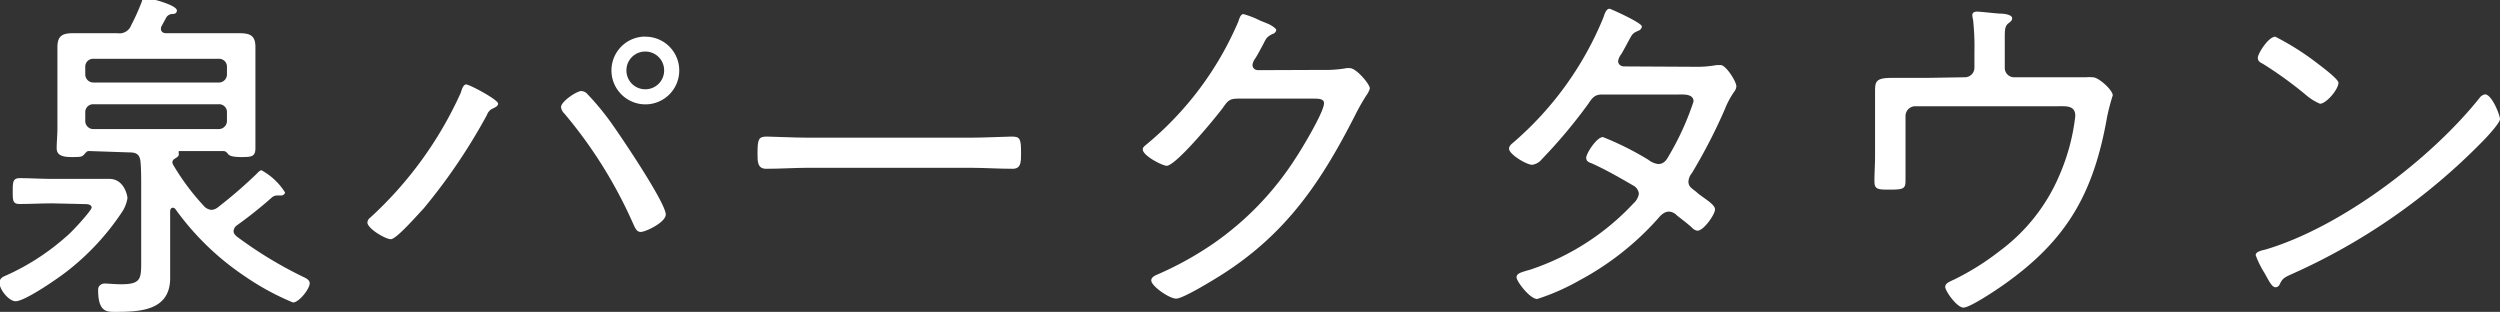
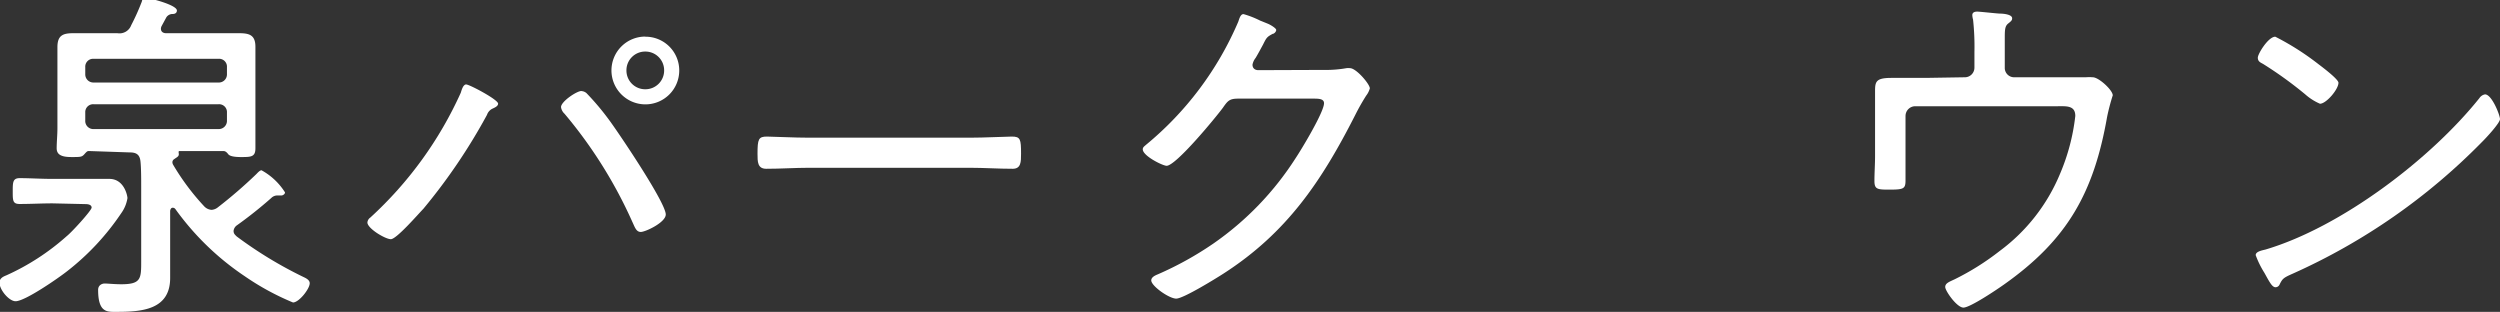
<svg xmlns="http://www.w3.org/2000/svg" viewBox="0 0 200.26 24.98">
  <rect x="0" y="0" width="200.26" height="24.98" fill="#333333" stroke="none" />
  <defs>
    <style>.cls-1{fill:#fff;}</style>
  </defs>
  <path class="cls-1" d="M408.25-2122.78c.2,0,.48.05.48.28s-1.62,2-2,2.29a18.88,18.88,0,0,1-4.84,3.14c-.28.11-.54.25-.54.59,0,.56.76,1.48,1.29,1.48.76,0,3.45-1.87,4.12-2.4a20,20,0,0,0,4.34-4.65,2.81,2.81,0,0,0,.5-1.21c0-.17-.25-1.54-1.45-1.54-.65,0-1.29,0-2,0h-2.55c-.9,0-1.82-.06-2.63-.06-.56,0-.56.34-.56,1.07s0,1,.56,1c.86,0,1.76-.05,2.63-.05Zm10.64-8a.63.63,0,0,1,.68.67v.62a.66.66,0,0,1-.68.7h-10a.65.65,0,0,1-.67-.7v-.62a.63.63,0,0,1,.67-.67Zm-10-1.74a.65.65,0,0,1-.67-.67v-.56a.63.63,0,0,1,.67-.67h10a.63.63,0,0,1,.68.67v.56a.65.65,0,0,1-.68.67Zm2.91,5.6c.5,0,.78.17.84.7s.06,1.46.06,2.1v5.89c0,1.42,0,1.87-1.6,1.87-.53,0-1.09-.06-1.32-.06s-.53.14-.53.51c0,1.87.76,1.76,1.49,1.76,2,0,4.28-.16,4.28-2.71,0-.53,0-1.07,0-1.57v-3.78c0-.11.06-.28.2-.28a.26.26,0,0,1,.22.11A21.7,21.7,0,0,0,421-2117a20.75,20.75,0,0,0,3.86,2.1c.48,0,1.34-1.09,1.34-1.54,0-.28-.33-.42-.56-.53a32.92,32.92,0,0,1-5.29-3.22c-.14-.14-.25-.22-.25-.45a.63.63,0,0,1,.28-.45,33.61,33.61,0,0,0,2.74-2.18.69.69,0,0,1,.42-.2l.2,0c.08,0,.14,0,.2,0s.28-.08.28-.25a5.15,5.15,0,0,0-1.88-1.77c-.14,0-.31.2-.42.31a37.64,37.64,0,0,1-3.08,2.66.9.9,0,0,1-.5.2.89.89,0,0,1-.59-.28,19,19,0,0,1-2.49-3.33.43.43,0,0,1-.06-.2.29.29,0,0,1,.14-.25c.28-.2.42-.23.36-.51,0-.11,0-.14.06-.14h3.53c.17,0,.28.12.39.26s.45.22,1,.22c.81,0,1.17,0,1.17-.7s0-1.09,0-1.62v-5c0-.5,0-1,0-1.51,0-.93-.47-1.09-1.29-1.09l-2,0h-3.86c-.23,0-.42-.11-.42-.36a.49.49,0,0,1,.05-.2l.39-.72a.6.6,0,0,1,.51-.26c.17,0,.33-.08.33-.28,0-.44-2.15-1-2.49-1s-.25.16-.36.39a17.67,17.67,0,0,1-.81,1.79,1,1,0,0,1-1.1.64h-1.48l-2.07,0c-.84,0-1.26.19-1.26,1.12,0,.5,0,1,0,1.48v5c0,.56-.06,1.09-.06,1.62s.42.7,1.18.7.84,0,1.06-.25.25-.23.39-.23Z" transform="translate(-401.39 2139.13)" />
  <path class="cls-1" d="M453.08-2135a1.5,1.5,0,0,1,1.51,1.51,1.5,1.5,0,0,1-1.51,1.51,1.5,1.5,0,0,1-1.51-1.51A1.5,1.5,0,0,1,453.08-2135Zm0-1.2a2.71,2.71,0,0,0-2.71,2.71,2.72,2.72,0,0,0,2.71,2.72,2.71,2.71,0,0,0,2.72-2.72A2.7,2.7,0,0,0,453.08-2136.19Zm-5.12,4.36c-.37,0-1.63.84-1.63,1.29a.88.88,0,0,0,.28.53,36.56,36.56,0,0,1,5.44,8.68c.19.4.3.79.67.79s2-.76,2-1.4c0-.95-3.75-6.5-4.53-7.56a20.72,20.72,0,0,0-1.82-2.16A.66.66,0,0,0,448-2131.83Zm-9.21-.53c-.26,0-.37.42-.45.67a30.55,30.55,0,0,1-7.25,10,.54.54,0,0,0-.23.39c0,.48,1.43,1.34,1.88,1.34s2.18-2,2.6-2.43a46.14,46.14,0,0,0,5.1-7.53.85.85,0,0,1,.47-.51c.17-.08.42-.19.42-.39C441.29-2131.15,439-2132.36,438.75-2132.36Z" transform="translate(-401.39 2139.13)" />
  <path class="cls-1" d="M466.21-2128.1c-1.2,0-2.94-.09-3.38-.09-.68,0-.76.2-.76,1.38,0,.64,0,1.2.7,1.2,1.15,0,2.3-.08,3.44-.08h12.86c1.14,0,2.29.08,3.44.08.67,0,.67-.56.67-1.2,0-1.18-.05-1.38-.75-1.38-.45,0-2.19.09-3.36.09Z" transform="translate(-401.39 2139.13)" />
  <path class="cls-1" d="M502.19-2133.51c-.28,0-.47-.16-.47-.44a1.22,1.22,0,0,1,.25-.54c.28-.47.45-.81.59-1.06.28-.56.31-.62.78-.87.11,0,.28-.17.28-.31s-.47-.42-.67-.5-.34-.14-.62-.25A7.35,7.35,0,0,0,501-2138c-.25,0-.34.39-.42.61a26,26,0,0,1-7.39,9.86c-.12.11-.26.19-.26.36,0,.53,1.6,1.32,1.91,1.32.75,0,3.95-3.89,4.51-4.65.39-.56.53-.73,1.23-.73h6c.42,0,.87,0,.87.37,0,.7-1.8,3.69-2.27,4.39a24.14,24.14,0,0,1-6.61,6.86,26.63,26.63,0,0,1-4.4,2.44c-.19.08-.56.22-.56.5,0,.45,1.43,1.46,2,1.46s3.19-1.62,3.78-2c5.1-3.28,7.87-7.42,10.56-12.71a17.57,17.57,0,0,1,.87-1.54,1.71,1.71,0,0,0,.3-.59c0-.34-1.09-1.62-1.59-1.62a1.27,1.27,0,0,0-.28,0,9.36,9.36,0,0,1-1.82.14Z" transform="translate(-401.39 2139.13)" />
-   <path class="cls-1" d="M531.48-2133.81c-.22,0-.47-.14-.47-.42a1.1,1.1,0,0,1,.25-.56c.28-.48.45-.82.59-1.07.3-.56.33-.61.78-.81a.4.4,0,0,0,.28-.34c0-.3-2.52-1.42-2.58-1.42-.3,0-.42.47-.5.7a26.38,26.38,0,0,1-7.2,10c-.14.12-.36.28-.36.51,0,.45,1.4,1.29,1.85,1.29a1.19,1.19,0,0,0,.78-.45,41.46,41.46,0,0,0,3.73-4.45c.3-.45.5-.73,1.09-.73h6.13c.42,0,1.2-.06,1.2.56a22,22,0,0,1-1.84,4.11c-.28.48-.45.9-1,.9a1.61,1.61,0,0,1-.78-.34,23.75,23.75,0,0,0-3.64-1.82c-.5,0-1.34,1.32-1.34,1.66s.33.39.5.47c1.12.51,2.18,1.12,3.25,1.74a.84.84,0,0,1,.47.67,1.31,1.31,0,0,1-.44.78,19.86,19.86,0,0,1-8.26,5.3c-.65.19-1.1.28-1.1.61s1.07,1.74,1.66,1.74a18,18,0,0,0,3.36-1.48,22.86,22.86,0,0,0,6.21-4.85c.25-.28.53-.67,1-.67a.93.93,0,0,1,.62.31c.42.33.84.64,1.23,1a.69.69,0,0,0,.42.22c.48,0,1.4-1.29,1.4-1.71s-1-.95-1.4-1.31-.73-.45-.73-.93a1.21,1.21,0,0,1,.28-.67,43.45,43.45,0,0,0,2.64-5.12,6.73,6.73,0,0,1,.75-1.4.77.77,0,0,0,.17-.42c0-.4-.84-1.71-1.26-1.71-.11,0-.22,0-.31,0a8.73,8.73,0,0,1-1.79.14Z" transform="translate(-401.39 2139.13)" />
  <path class="cls-1" d="M555.65-2132.89c-.93,0-1.85,0-2.75,0-1.26,0-1.31.31-1.31,1.09,0,.45,0,.93,0,1.4v3.76c0,.67-.05,1.34-.05,2s.22.7,1.15.7c1.17,0,1.34-.05,1.34-.73,0-.42,0-1.42,0-2v-3.17a.78.78,0,0,1,.79-.78H566.2c.7,0,1.43-.08,1.43.78a16.5,16.5,0,0,1-1.23,4.65,14.65,14.65,0,0,1-4.82,6.16,20.63,20.63,0,0,1-3.61,2.27c-.42.2-.76.31-.76.62s.93,1.65,1.46,1.65,2.66-1.43,3.25-1.85c5.07-3.58,7.19-7.34,8.26-13.44a16.52,16.52,0,0,1,.45-1.71c0-.42-1.12-1.45-1.6-1.45a3.53,3.53,0,0,0-.56,0c-.28,0-.64,0-1,0h-4.73a.75.75,0,0,1-.76-.78v-2.24c0-.76,0-1.07.28-1.29s.31-.28.31-.42c0-.31-.73-.37-.95-.37s-1.62-.16-1.85-.16-.39.08-.39.28a1.51,1.51,0,0,0,.06.36,20.09,20.09,0,0,1,.11,2.6v1.24a.77.77,0,0,1-.79.78Z" transform="translate(-401.39 2139.13)" />
  <path class="cls-1" d="M600.45-2131.57a.68.68,0,0,0-.45.3c-3.92,4.9-11.09,10.34-17.14,12.13-.33.08-.78.17-.78.45a7.45,7.45,0,0,0,.7,1.42c.39.7.61,1.15.89,1.15a.36.36,0,0,0,.31-.19c.25-.51.31-.56,1.07-.9a49.56,49.56,0,0,0,15.14-10.53c.34-.33,1.46-1.54,1.46-1.85S601-2131.57,600.45-2131.57Zm-16.8-4.62c-.56,0-1.4,1.37-1.4,1.68s.22.39.42.5a31.4,31.4,0,0,1,3.38,2.44,4.4,4.4,0,0,0,1.18.75c.5,0,1.48-1.15,1.48-1.68,0-.28-1.26-1.23-1.59-1.48A21.39,21.39,0,0,0,583.65-2136.19Z" transform="translate(-401.39 2139.13)" />
</svg>